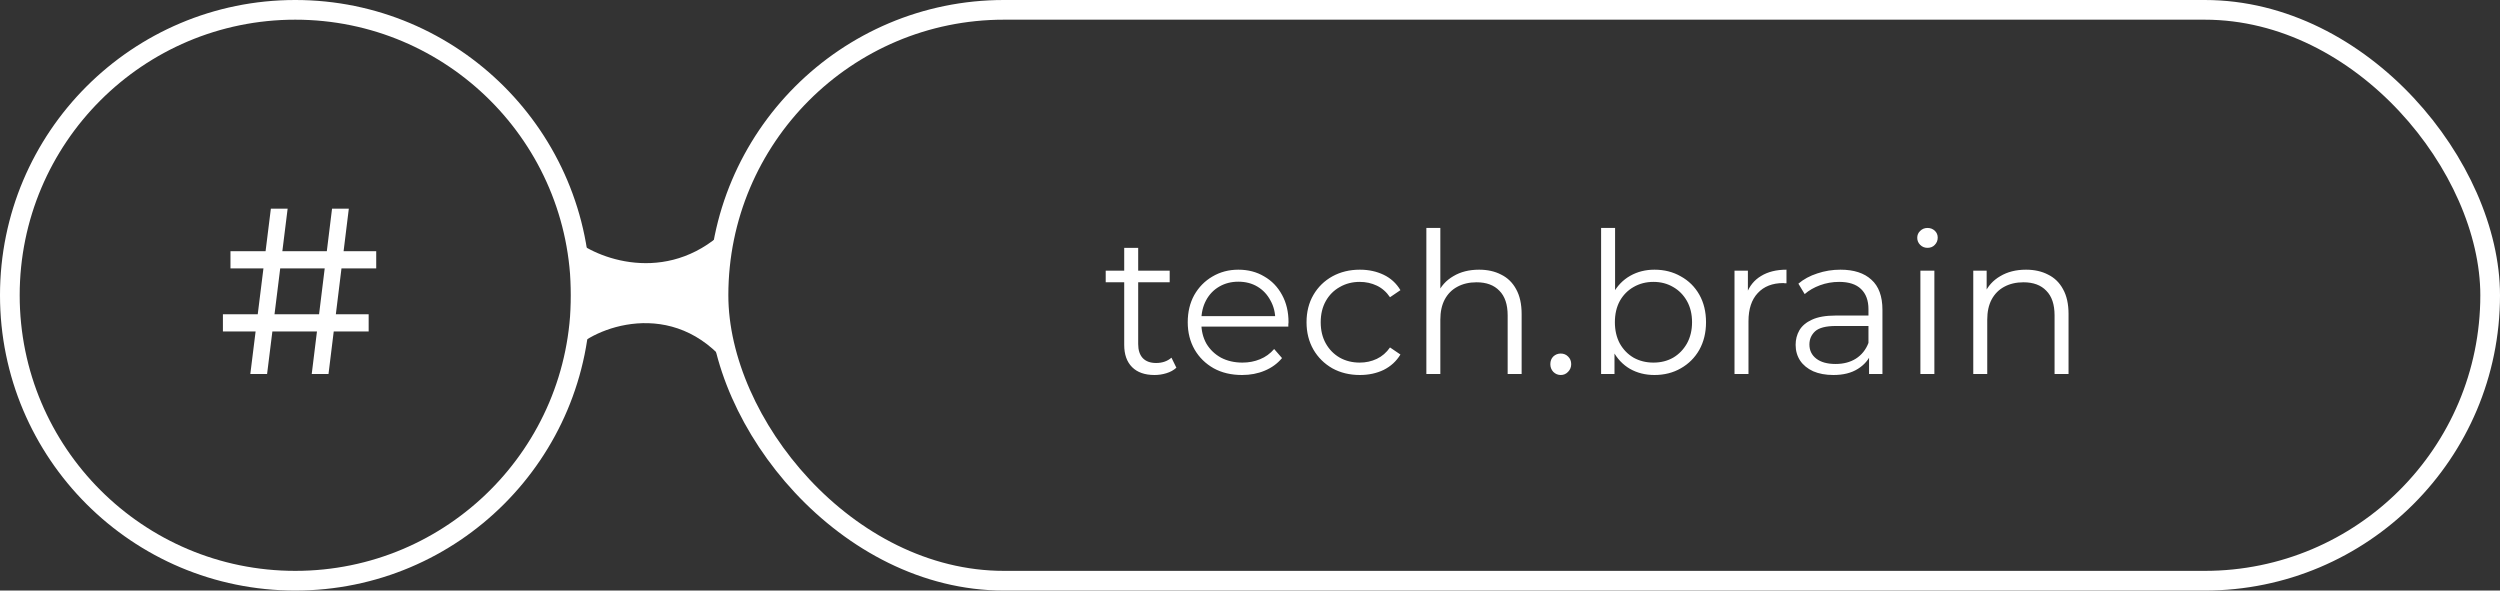
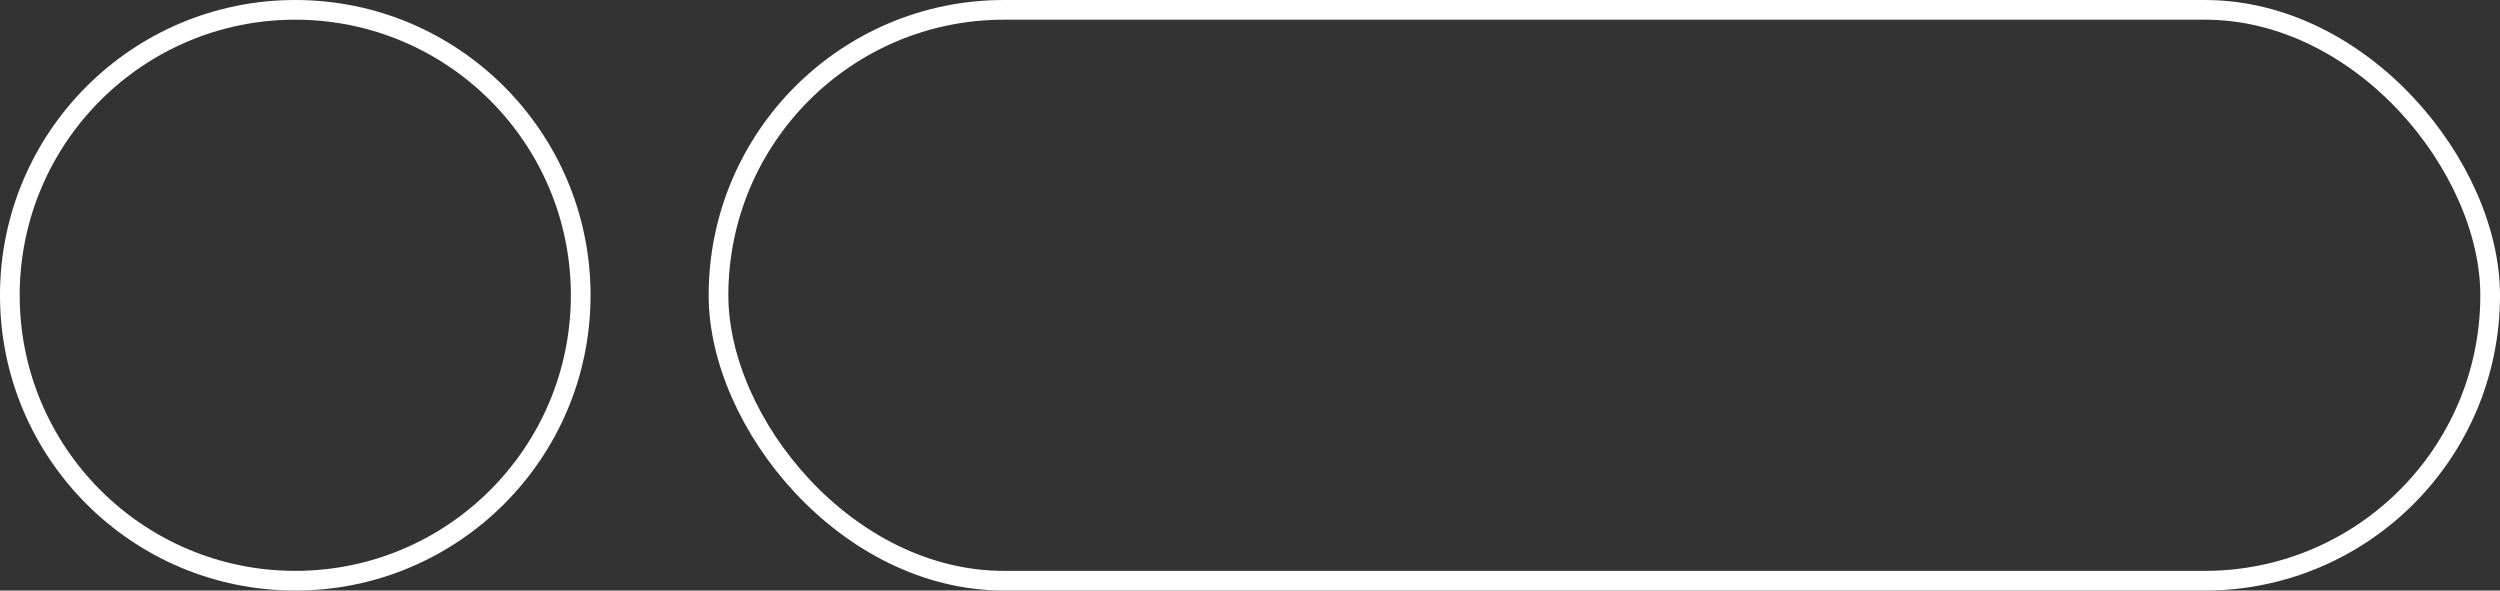
<svg xmlns="http://www.w3.org/2000/svg" width="127" height="30" viewBox="0 0 127 30" fill="none">
  <rect x="0" y="0" width="127" height="30" fill="#333333" stroke="none" />
  <circle cx="15" cy="15" r="14.5" stroke="white" />
-   <path d="M15.836 19L16.868 10.6H17.72L16.688 19H15.836ZM11.324 16.84V15.964H18.728V16.84H11.324ZM12.716 19L13.76 10.6H14.612L13.568 19H12.716ZM11.708 13.636V12.76H19.112V13.636H11.708Z" fill="white" />
-   <path d="M36.5 12C33.5 14.5 30 13 29 12V18C29.5 17 33.5 15 36.5 18V12Z" fill="white" />
  <rect x="36.5" y="0.5" width="90" height="29" rx="14.5" stroke="white" />
-   <path d="M58.65 19.05C58.157 19.05 57.777 18.917 57.51 18.65C57.243 18.383 57.11 18.007 57.11 17.52V12.59H57.82V17.48C57.82 17.787 57.897 18.023 58.05 18.19C58.21 18.357 58.437 18.44 58.73 18.44C59.043 18.44 59.303 18.35 59.51 18.17L59.76 18.68C59.62 18.807 59.45 18.9 59.25 18.96C59.057 19.02 58.857 19.05 58.65 19.05ZM56.17 14.34V13.75H59.42V14.34H56.17ZM63.097 19.05C62.55 19.05 62.07 18.937 61.657 18.71C61.244 18.477 60.92 18.16 60.687 17.76C60.454 17.353 60.337 16.89 60.337 16.37C60.337 15.85 60.447 15.39 60.667 14.99C60.894 14.59 61.2 14.277 61.587 14.05C61.98 13.817 62.42 13.7 62.907 13.7C63.4 13.7 63.837 13.813 64.217 14.04C64.604 14.26 64.907 14.573 65.127 14.98C65.347 15.38 65.457 15.843 65.457 16.37C65.457 16.403 65.454 16.44 65.447 16.48C65.447 16.513 65.447 16.55 65.447 16.59H60.877V16.06H65.067L64.787 16.27C64.787 15.89 64.704 15.553 64.537 15.26C64.377 14.96 64.157 14.727 63.877 14.56C63.597 14.393 63.274 14.31 62.907 14.31C62.547 14.31 62.224 14.393 61.937 14.56C61.65 14.727 61.427 14.96 61.267 15.26C61.107 15.56 61.027 15.903 61.027 16.29V16.4C61.027 16.8 61.114 17.153 61.287 17.46C61.467 17.76 61.714 17.997 62.027 18.17C62.347 18.337 62.71 18.42 63.117 18.42C63.437 18.42 63.734 18.363 64.007 18.25C64.287 18.137 64.527 17.963 64.727 17.73L65.127 18.19C64.894 18.47 64.6 18.683 64.247 18.83C63.9 18.977 63.517 19.05 63.097 19.05ZM69.082 19.05C68.562 19.05 68.095 18.937 67.682 18.71C67.275 18.477 66.955 18.16 66.722 17.76C66.489 17.353 66.372 16.89 66.372 16.37C66.372 15.843 66.489 15.38 66.722 14.98C66.955 14.58 67.275 14.267 67.682 14.04C68.095 13.813 68.562 13.7 69.082 13.7C69.529 13.7 69.932 13.787 70.292 13.96C70.652 14.133 70.935 14.393 71.142 14.74L70.612 15.1C70.432 14.833 70.209 14.637 69.942 14.51C69.675 14.383 69.385 14.32 69.072 14.32C68.699 14.32 68.362 14.407 68.062 14.58C67.762 14.747 67.525 14.983 67.352 15.29C67.179 15.597 67.092 15.957 67.092 16.37C67.092 16.783 67.179 17.143 67.352 17.45C67.525 17.757 67.762 17.997 68.062 18.17C68.362 18.337 68.699 18.42 69.072 18.42C69.385 18.42 69.675 18.357 69.942 18.23C70.209 18.103 70.432 17.91 70.612 17.65L71.142 18.01C70.935 18.35 70.652 18.61 70.292 18.79C69.932 18.963 69.529 19.05 69.082 19.05ZM75.139 13.7C75.565 13.7 75.939 13.783 76.259 13.95C76.585 14.11 76.839 14.357 77.019 14.69C77.205 15.023 77.299 15.443 77.299 15.95V19H76.589V16.02C76.589 15.467 76.449 15.05 76.169 14.77C75.895 14.483 75.509 14.34 75.009 14.34C74.635 14.34 74.309 14.417 74.029 14.57C73.755 14.717 73.542 14.933 73.389 15.22C73.242 15.5 73.169 15.84 73.169 16.24V19H72.459V11.58H73.169V15.19L73.029 14.92C73.195 14.54 73.462 14.243 73.829 14.03C74.195 13.81 74.632 13.7 75.139 13.7ZM79.287 19.05C79.14 19.05 79.013 18.997 78.907 18.89C78.807 18.783 78.757 18.653 78.757 18.5C78.757 18.34 78.807 18.21 78.907 18.11C79.013 18.01 79.14 17.96 79.287 17.96C79.433 17.96 79.557 18.01 79.657 18.11C79.763 18.21 79.817 18.34 79.817 18.5C79.817 18.653 79.763 18.783 79.657 18.89C79.557 18.997 79.433 19.05 79.287 19.05ZM84.046 19.05C83.586 19.05 83.172 18.947 82.806 18.74C82.439 18.527 82.149 18.22 81.936 17.82C81.722 17.42 81.616 16.937 81.616 16.37C81.616 15.797 81.722 15.313 81.936 14.92C82.156 14.52 82.449 14.217 82.816 14.01C83.182 13.803 83.592 13.7 84.046 13.7C84.546 13.7 84.992 13.813 85.386 14.04C85.786 14.26 86.099 14.57 86.326 14.97C86.552 15.37 86.666 15.837 86.666 16.37C86.666 16.897 86.552 17.363 86.326 17.77C86.099 18.17 85.786 18.483 85.386 18.71C84.992 18.937 84.546 19.05 84.046 19.05ZM81.336 19V11.58H82.046V15.3L81.946 16.36L82.016 17.42V19H81.336ZM83.996 18.42C84.369 18.42 84.702 18.337 84.996 18.17C85.289 17.997 85.522 17.757 85.696 17.45C85.869 17.137 85.956 16.777 85.956 16.37C85.956 15.957 85.869 15.597 85.696 15.29C85.522 14.983 85.289 14.747 84.996 14.58C84.702 14.407 84.369 14.32 83.996 14.32C83.622 14.32 83.286 14.407 82.986 14.58C82.692 14.747 82.459 14.983 82.286 15.29C82.119 15.597 82.036 15.957 82.036 16.37C82.036 16.777 82.119 17.137 82.286 17.45C82.459 17.757 82.692 17.997 82.986 18.17C83.286 18.337 83.622 18.42 83.996 18.42ZM88.113 19V13.75H88.793V15.18L88.723 14.93C88.87 14.53 89.116 14.227 89.463 14.02C89.81 13.807 90.24 13.7 90.753 13.7V14.39C90.726 14.39 90.7 14.39 90.673 14.39C90.646 14.383 90.62 14.38 90.593 14.38C90.04 14.38 89.606 14.55 89.293 14.89C88.98 15.223 88.823 15.7 88.823 16.32V19H88.113ZM94.948 19V17.84L94.918 17.65V15.71C94.918 15.263 94.791 14.92 94.538 14.68C94.291 14.44 93.921 14.32 93.428 14.32C93.088 14.32 92.765 14.377 92.458 14.49C92.151 14.603 91.891 14.753 91.678 14.94L91.358 14.41C91.625 14.183 91.945 14.01 92.318 13.89C92.691 13.763 93.085 13.7 93.498 13.7C94.178 13.7 94.701 13.87 95.068 14.21C95.441 14.543 95.628 15.053 95.628 15.74V19H94.948ZM93.138 19.05C92.745 19.05 92.401 18.987 92.108 18.86C91.821 18.727 91.601 18.547 91.448 18.32C91.295 18.087 91.218 17.82 91.218 17.52C91.218 17.247 91.281 17 91.408 16.78C91.541 16.553 91.755 16.373 92.048 16.24C92.348 16.1 92.748 16.03 93.248 16.03H95.058V16.56H93.268C92.761 16.56 92.408 16.65 92.208 16.83C92.015 17.01 91.918 17.233 91.918 17.5C91.918 17.8 92.035 18.04 92.268 18.22C92.501 18.4 92.828 18.49 93.248 18.49C93.648 18.49 93.991 18.4 94.278 18.22C94.571 18.033 94.785 17.767 94.918 17.42L95.078 17.91C94.945 18.257 94.711 18.533 94.378 18.74C94.051 18.947 93.638 19.05 93.138 19.05ZM97.556 19V13.75H98.266V19H97.556ZM97.916 12.59C97.77 12.59 97.646 12.54 97.546 12.44C97.446 12.34 97.396 12.22 97.396 12.08C97.396 11.94 97.446 11.823 97.546 11.73C97.646 11.63 97.77 11.58 97.916 11.58C98.063 11.58 98.186 11.627 98.286 11.72C98.386 11.813 98.436 11.93 98.436 12.07C98.436 12.217 98.386 12.34 98.286 12.44C98.193 12.54 98.07 12.59 97.916 12.59ZM102.922 13.7C103.349 13.7 103.722 13.783 104.042 13.95C104.369 14.11 104.622 14.357 104.802 14.69C104.989 15.023 105.082 15.443 105.082 15.95V19H104.372V16.02C104.372 15.467 104.232 15.05 103.952 14.77C103.679 14.483 103.292 14.34 102.792 14.34C102.419 14.34 102.092 14.417 101.812 14.57C101.539 14.717 101.325 14.933 101.172 15.22C101.025 15.5 100.952 15.84 100.952 16.24V19H100.242V13.75H100.922V15.19L100.812 14.92C100.979 14.54 101.245 14.243 101.612 14.03C101.979 13.81 102.415 13.7 102.922 13.7Z" fill="white" />
</svg>